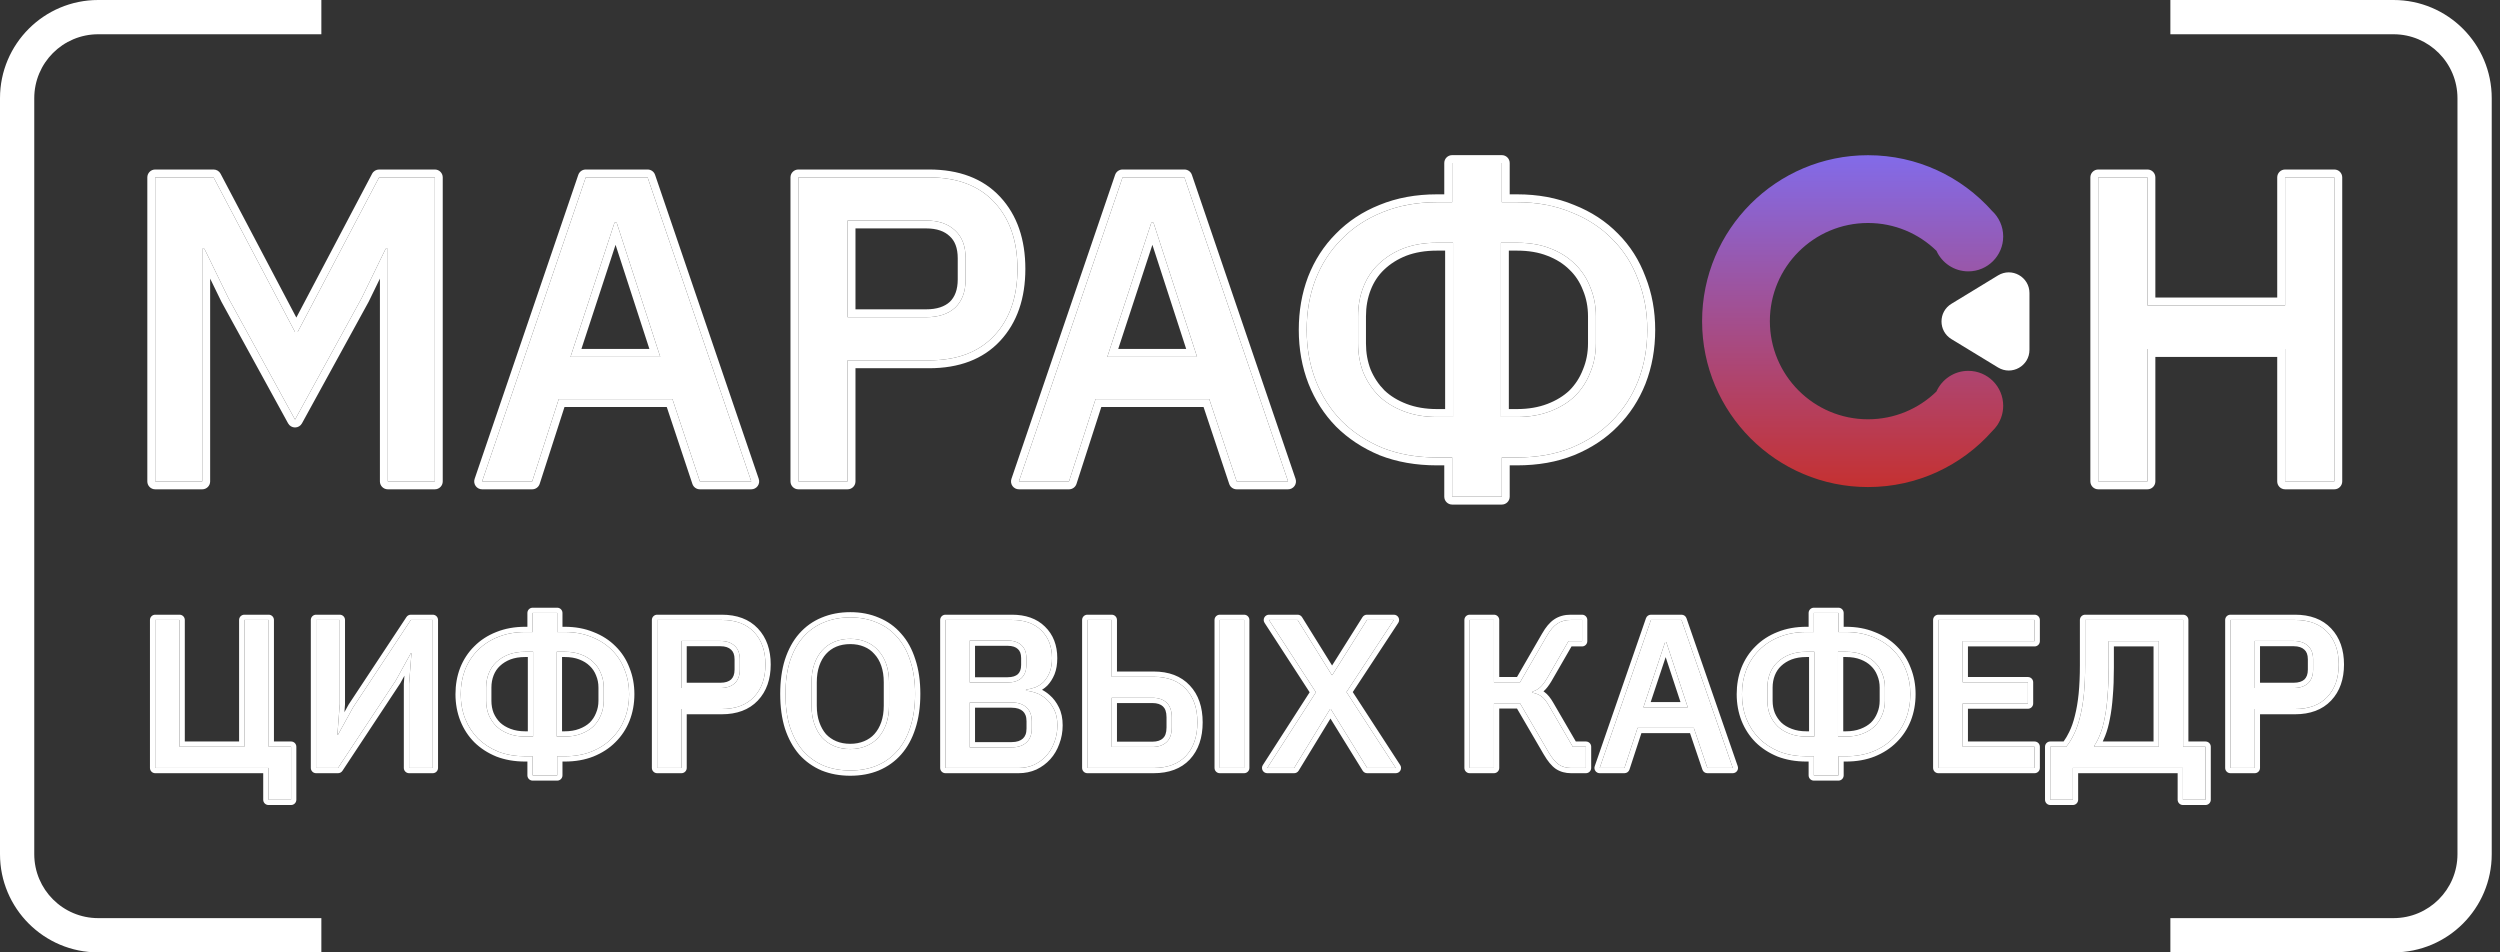
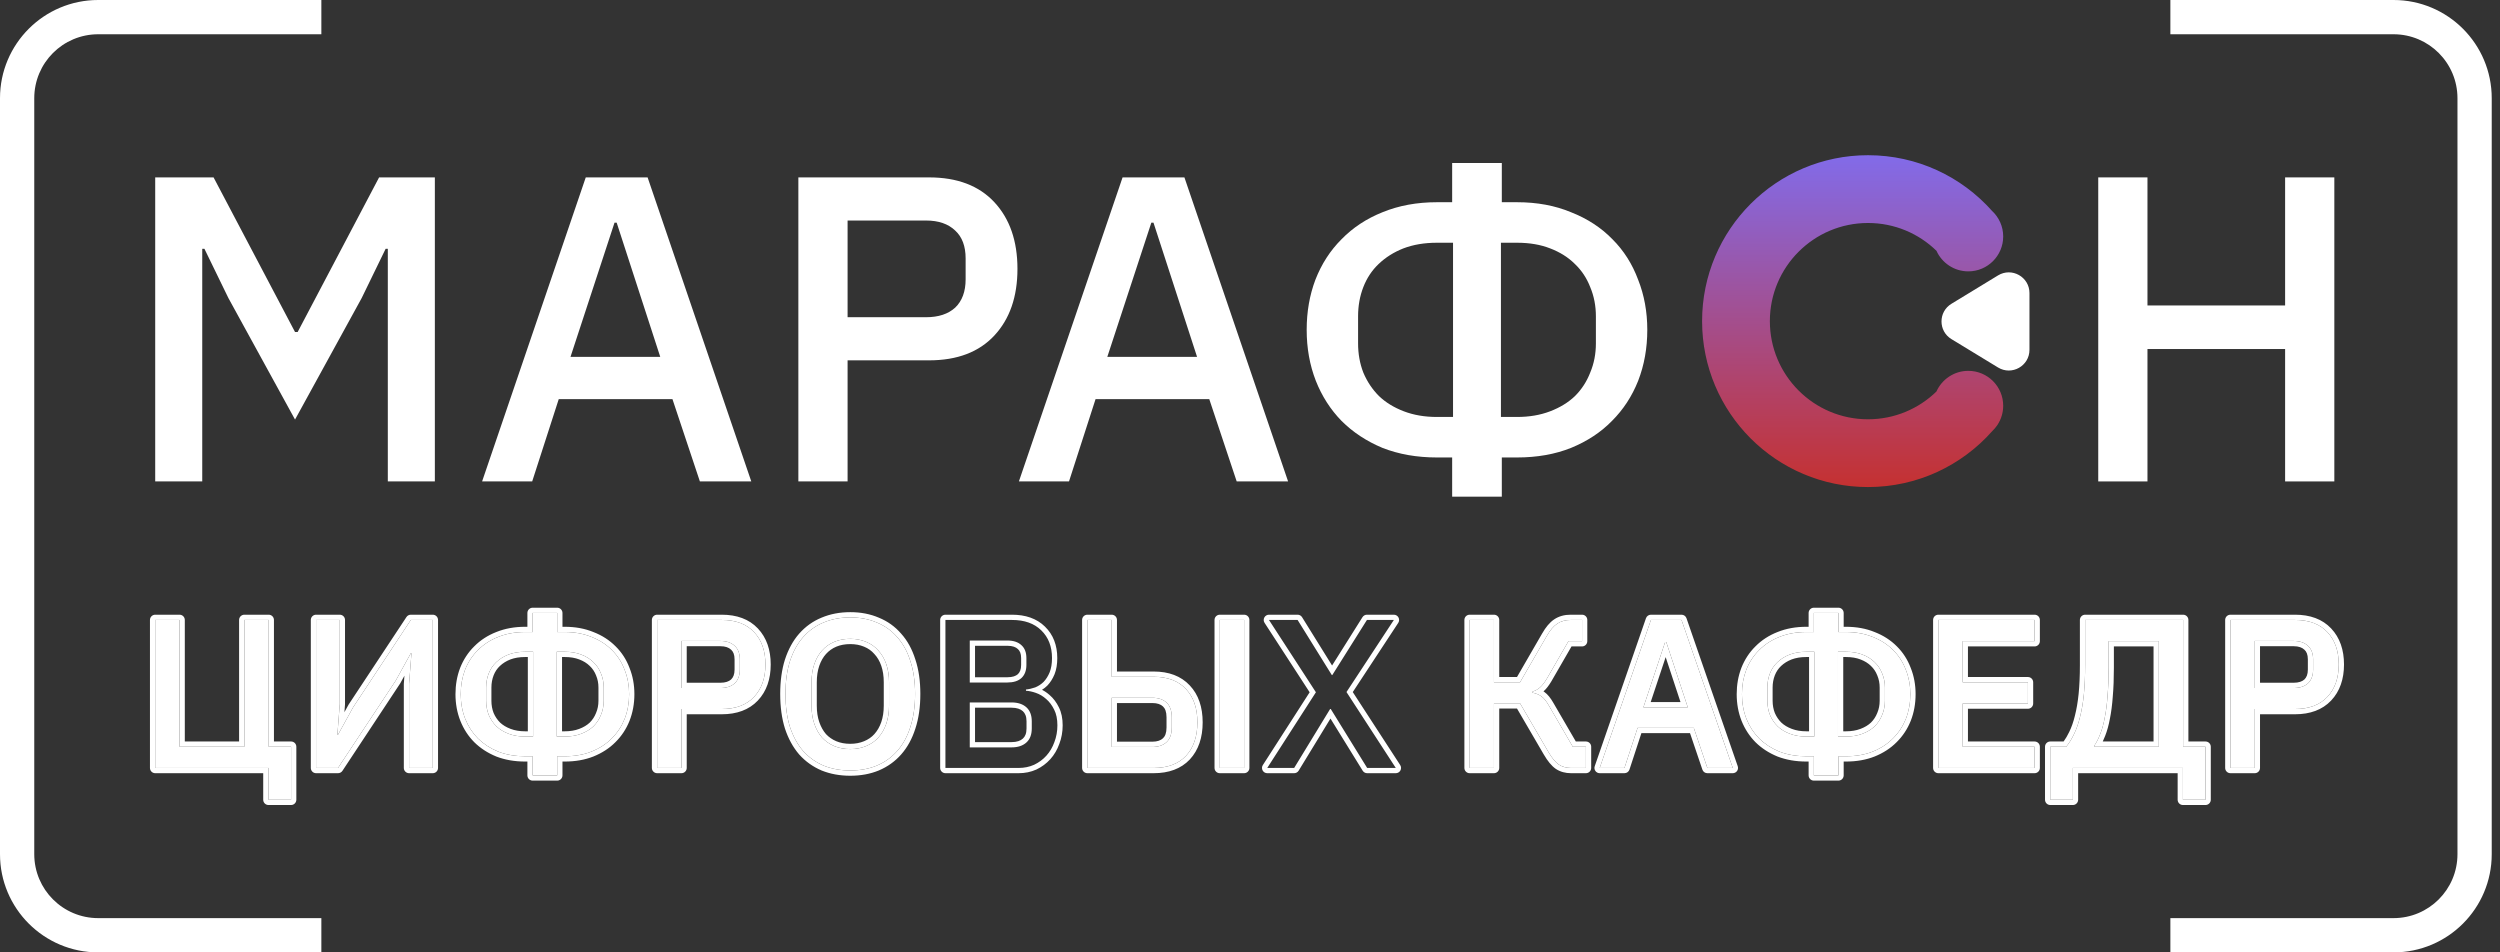
<svg xmlns="http://www.w3.org/2000/svg" width="168" height="64" viewBox="0 0 168 64" fill="none">
  <rect x="0" y="0" width="168" height="64" fill="#333333" stroke="none" />
  <path fill-rule="evenodd" clip-rule="evenodd" d="M21.595 0H6.6C2.955 0 0 2.955 0 6.6V57.401C0 61.045 2.955 64 6.6 64H21.595V61.698H6.6C4.226 61.698 2.302 59.774 2.302 57.401V6.6C2.302 4.226 4.226 2.302 6.6 2.302H21.595V0ZM145.849 61.698H160.844C163.218 61.698 165.142 59.774 165.142 57.401V6.6C165.142 4.226 163.218 2.302 160.844 2.302H145.849V0H160.844C164.489 0 167.444 2.955 167.444 6.6V57.401C167.444 61.045 164.489 64 160.844 64H145.849V61.698Z" fill="white" />
  <path d="M131.136 22.788C130.247 22.247 130.247 20.956 131.136 20.415L134.268 18.507C135.194 17.943 136.38 18.61 136.38 19.694L136.38 23.509C136.38 24.593 135.194 25.259 134.268 24.695L131.136 22.788Z" fill="white" />
  <path fill-rule="evenodd" clip-rule="evenodd" d="M130.128 26.31C128.94 27.465 127.319 28.176 125.531 28.176C121.888 28.176 118.935 25.223 118.935 21.58C118.935 17.938 121.888 14.985 125.531 14.985C127.32 14.985 128.943 15.697 130.131 16.854C130.498 17.669 131.318 18.236 132.27 18.236C133.565 18.236 134.615 17.186 134.615 15.891C134.615 15.21 134.324 14.597 133.861 14.169C131.819 11.875 128.843 10.43 125.531 10.43C119.373 10.43 114.381 15.422 114.381 21.58C114.381 27.738 119.373 32.73 125.531 32.73C128.854 32.73 131.837 31.276 133.88 28.97C134.008 28.849 134.123 28.713 134.222 28.566C134.225 28.562 134.228 28.558 134.231 28.554L134.23 28.553C134.473 28.184 134.615 27.741 134.615 27.266C134.615 25.971 133.565 24.921 132.27 24.921C131.315 24.921 130.494 25.491 130.128 26.31Z" fill="url(#paint0_linear_751_154)" />
  <path d="M26.061 16.721H25.914L24.305 20.029L19.826 28.195L15.348 20.029L13.738 16.721H13.591V32.352H10.43V11.921H14.352L19.826 22.312H20.002L25.475 11.921H29.222V32.352H26.061V16.721Z" fill="white" />
  <path d="M47.032 32.352L45.188 26.82H37.548L35.763 32.352H32.397L39.363 11.921H43.519L50.486 32.352H47.032ZM41.441 14.965H41.295L38.338 23.98H44.368L41.441 14.965Z" fill="white" />
  <path d="M53.65 32.352V11.921H62.431C64.324 11.921 65.788 12.477 66.822 13.589C67.856 14.702 68.373 16.195 68.373 18.068C68.373 19.941 67.856 21.434 66.822 22.546C65.788 23.659 64.324 24.215 62.431 24.215H56.958V32.352H53.65ZM56.958 21.317H62.227C63.066 21.317 63.719 21.102 64.188 20.673C64.656 20.224 64.89 19.59 64.89 18.77V17.365C64.89 16.546 64.656 15.921 64.188 15.492C63.719 15.043 63.066 14.819 62.227 14.819H56.958V21.317Z" fill="white" />
  <path d="M83.106 32.352L81.262 26.82H73.622L71.837 32.352H68.47L75.437 11.921H79.593L86.56 32.352H83.106ZM77.515 14.965H77.369L74.412 23.98H80.442L77.515 14.965Z" fill="white" />
  <path d="M97.585 30.742H96.561C95.214 30.742 93.995 30.527 92.902 30.098C91.829 29.649 90.911 29.044 90.15 28.283C89.409 27.522 88.833 26.625 88.423 25.59C88.014 24.537 87.809 23.395 87.809 22.166C87.809 20.956 88.004 19.834 88.394 18.8C88.804 17.746 89.389 16.838 90.15 16.078C90.911 15.297 91.829 14.692 92.902 14.263C93.995 13.814 95.214 13.589 96.561 13.589H97.585V10.955H100.922V13.589H101.946C103.293 13.589 104.503 13.814 105.576 14.263C106.669 14.692 107.596 15.297 108.357 16.078C109.118 16.838 109.693 17.746 110.084 18.8C110.493 19.834 110.698 20.956 110.698 22.166C110.698 23.395 110.493 24.537 110.084 25.59C109.674 26.625 109.088 27.522 108.327 28.283C107.586 29.044 106.669 29.649 105.576 30.098C104.503 30.527 103.293 30.742 101.946 30.742H100.922V33.376H97.585V30.742ZM97.644 28.02V16.312H96.561C95.722 16.312 94.97 16.439 94.307 16.692C93.663 16.946 93.107 17.297 92.638 17.746C92.189 18.175 91.848 18.692 91.614 19.297C91.38 19.902 91.263 20.556 91.263 21.258V23.073C91.263 23.776 91.38 24.429 91.614 25.034C91.868 25.639 92.219 26.166 92.668 26.615C93.116 27.044 93.673 27.386 94.336 27.639C94.999 27.893 95.741 28.02 96.561 28.02H97.644ZM101.946 28.02C102.766 28.02 103.508 27.893 104.171 27.639C104.834 27.386 105.391 27.044 105.839 26.615C106.288 26.166 106.63 25.639 106.864 25.034C107.118 24.429 107.244 23.776 107.244 23.073V21.258C107.244 20.556 107.118 19.902 106.864 19.297C106.63 18.692 106.288 18.175 105.839 17.746C105.391 17.297 104.834 16.946 104.171 16.692C103.527 16.439 102.786 16.312 101.946 16.312H100.863V28.02H101.946Z" fill="white" />
  <path d="M153.56 23.454H144.31V32.352H141.002V11.921H144.31V20.527H153.56V11.921H156.867V32.352H153.56V23.454Z" fill="white" />
-   <path fill-rule="evenodd" clip-rule="evenodd" d="M15.348 20.029L13.738 16.721H13.591V32.352H10.43V11.921H14.352L19.826 22.312H20.002L25.475 11.921H29.222V32.352H26.061V16.721H25.915L24.305 20.029L19.826 28.195L15.348 20.029ZM25.53 18.722V32.352C25.53 32.645 25.768 32.882 26.061 32.882H29.222C29.515 32.882 29.752 32.645 29.752 32.352V11.921C29.752 11.628 29.515 11.391 29.222 11.391H25.475C25.279 11.391 25.098 11.5 25.006 11.674L19.914 21.341L14.822 11.674C14.73 11.5 14.549 11.391 14.352 11.391H10.43C10.137 11.391 9.9 11.628 9.9 11.921V32.352C9.9 32.645 10.137 32.882 10.43 32.882H13.591C13.884 32.882 14.122 32.645 14.122 32.352V18.722L14.871 20.261C14.875 20.269 14.879 20.276 14.883 20.284L19.361 28.451C19.454 28.62 19.633 28.726 19.826 28.726C20.02 28.726 20.198 28.62 20.291 28.451L24.77 20.284C24.774 20.276 24.778 20.269 24.782 20.261L25.53 18.722ZM47.032 32.882C46.804 32.882 46.601 32.736 46.529 32.52L44.806 27.35H37.934L36.267 32.515C36.197 32.734 35.993 32.882 35.763 32.882H32.397C32.225 32.882 32.065 32.8 31.965 32.661C31.866 32.521 31.839 32.343 31.895 32.181L38.861 11.75C38.934 11.535 39.136 11.391 39.363 11.391H43.519C43.746 11.391 43.948 11.535 44.021 11.75L50.988 32.181C51.043 32.343 51.017 32.521 50.917 32.661C50.818 32.8 50.657 32.882 50.486 32.882H47.032ZM37.548 26.82H45.188L47.032 32.352H50.486L43.519 11.921H39.363L32.397 32.352H35.763L37.548 26.82ZM53.65 32.882C53.357 32.882 53.12 32.645 53.12 32.352V11.921C53.12 11.628 53.357 11.391 53.65 11.391H62.431C64.433 11.391 66.052 11.983 67.21 13.228C68.356 14.46 68.904 16.093 68.904 18.068C68.904 20.042 68.356 21.675 67.21 22.907C66.052 24.153 64.433 24.745 62.431 24.745H57.488V32.352C57.488 32.645 57.251 32.882 56.958 32.882H53.65ZM56.958 24.215H62.431C64.324 24.215 65.788 23.659 66.822 22.546C67.856 21.434 68.374 19.941 68.374 18.068C68.374 16.195 67.856 14.702 66.822 13.589C65.788 12.477 64.324 11.921 62.431 11.921H53.65V32.352H56.958V24.215ZM63.829 15.883C63.827 15.88 63.824 15.878 63.821 15.875C63.478 15.546 62.971 15.349 62.227 15.349H57.488V20.787H62.227C62.973 20.787 63.483 20.598 63.825 20.286C64.16 19.962 64.36 19.483 64.36 18.77V17.365C64.36 16.649 64.159 16.185 63.829 15.883ZM64.188 20.673C63.719 21.102 63.066 21.317 62.227 21.317H56.958V14.819H62.227C63.066 14.819 63.719 15.043 64.188 15.492C64.656 15.921 64.89 16.546 64.89 17.365V18.77C64.89 19.59 64.656 20.224 64.188 20.673ZM83.106 32.882C82.877 32.882 82.675 32.736 82.603 32.52L80.879 27.35H74.008L72.341 32.515C72.271 32.734 72.067 32.882 71.837 32.882H68.47C68.299 32.882 68.139 32.8 68.039 32.661C67.939 32.521 67.913 32.343 67.968 32.181L74.935 11.75C75.008 11.535 75.21 11.391 75.437 11.391H79.593C79.82 11.391 80.022 11.535 80.095 11.75L87.062 32.181C87.117 32.343 87.091 32.521 86.991 32.661C86.891 32.8 86.731 32.882 86.56 32.882H83.106ZM73.622 26.82H81.262L83.106 32.352H86.56L79.593 11.921H75.437L68.47 32.352H71.837L73.622 26.82ZM92.708 30.592C92.704 30.59 92.701 30.589 92.697 30.587C91.566 30.114 90.589 29.472 89.775 28.658L89.771 28.653C88.978 27.84 88.365 26.882 87.93 25.786L87.929 25.783C87.493 24.662 87.278 23.455 87.278 22.166C87.278 20.898 87.483 19.712 87.898 18.612L87.9 18.607C88.335 17.49 88.958 16.52 89.773 15.705C90.588 14.87 91.567 14.226 92.703 13.771C93.867 13.293 95.156 13.059 96.561 13.059H97.055V10.955C97.055 10.662 97.292 10.425 97.585 10.425H100.922C101.215 10.425 101.452 10.662 101.452 10.955V13.059H101.947C103.35 13.059 104.629 13.293 105.775 13.771C106.929 14.225 107.918 14.869 108.734 15.705C109.549 16.52 110.164 17.491 110.579 18.61C111.014 19.71 111.229 20.897 111.229 22.166C111.229 23.455 111.014 24.662 110.578 25.783L110.577 25.786C110.142 26.884 109.518 27.843 108.705 28.656C107.908 29.473 106.929 30.116 105.778 30.589L105.773 30.59C104.628 31.049 103.349 31.272 101.947 31.272H101.452V33.376C101.452 33.669 101.215 33.907 100.922 33.907H97.585C97.292 33.907 97.055 33.669 97.055 33.376V31.272H96.561C95.157 31.272 93.871 31.049 92.708 30.592ZM96.561 30.742C95.214 30.742 93.995 30.527 92.902 30.098C91.829 29.649 90.912 29.044 90.15 28.283C89.409 27.522 88.833 26.625 88.424 25.59C88.014 24.537 87.809 23.395 87.809 22.166C87.809 20.956 88.004 19.834 88.394 18.8C88.804 17.746 89.389 16.838 90.15 16.077C90.912 15.297 91.829 14.692 92.902 14.263C93.995 13.814 95.214 13.589 96.561 13.589H97.585V10.955H100.922V13.589H101.947C103.293 13.589 104.503 13.814 105.576 14.263C106.669 14.692 107.596 15.297 108.357 16.077C109.118 16.838 109.694 17.746 110.084 18.8C110.494 19.834 110.698 20.956 110.698 22.166C110.698 23.395 110.494 24.537 110.084 25.59C109.674 26.625 109.089 27.522 108.328 28.283C107.586 29.044 106.669 29.649 105.576 30.098C104.503 30.527 103.293 30.742 101.947 30.742H100.922V33.376H97.585V30.742H96.561ZM93.005 18.129L93.005 18.129C92.615 18.502 92.316 18.953 92.109 19.489C91.9 20.028 91.793 20.616 91.793 21.258V23.073C91.793 23.713 91.899 24.299 92.106 24.836C92.333 25.375 92.644 25.84 93.038 26.236C93.429 26.608 93.921 26.913 94.525 27.144C95.12 27.371 95.796 27.489 96.561 27.489H97.113V16.842H96.561C95.776 16.842 95.091 16.96 94.499 17.186C93.916 17.416 93.42 17.731 93.005 18.129ZM94.307 16.692C93.663 16.946 93.107 17.297 92.638 17.746C92.19 18.175 91.848 18.692 91.614 19.297C91.38 19.902 91.263 20.556 91.263 21.258V23.073C91.263 23.776 91.38 24.429 91.614 25.034C91.868 25.639 92.219 26.166 92.668 26.615C93.117 27.044 93.673 27.386 94.336 27.639C95 27.893 95.741 28.02 96.561 28.02H97.644V16.312H96.561C95.722 16.312 94.97 16.438 94.307 16.692ZM106.375 19.502C106.373 19.498 106.371 19.493 106.369 19.489C106.162 18.953 105.863 18.502 105.473 18.129C105.47 18.126 105.467 18.124 105.465 18.121C105.074 17.731 104.584 17.418 103.982 17.188L103.977 17.186C103.406 16.961 102.733 16.842 101.947 16.842H101.394V27.489H101.947C102.711 27.489 103.387 27.371 103.982 27.144C104.586 26.913 105.078 26.608 105.469 26.236C105.862 25.841 106.162 25.379 106.369 24.843C106.371 24.838 106.373 24.834 106.375 24.829C106.599 24.294 106.714 23.71 106.714 23.073V21.258C106.714 20.621 106.599 20.038 106.375 19.502ZM105.84 26.615C105.391 27.044 104.835 27.386 104.171 27.639C103.508 27.893 102.766 28.02 101.947 28.02H100.864V16.312H101.947C102.786 16.312 103.527 16.438 104.171 16.692C104.835 16.946 105.391 17.297 105.84 17.746C106.288 18.175 106.63 18.692 106.864 19.297C107.118 19.902 107.245 20.556 107.245 21.258V23.073C107.245 23.776 107.118 24.429 106.864 25.034C106.63 25.639 106.288 26.166 105.84 26.615ZM144.84 32.352C144.84 32.645 144.603 32.882 144.31 32.882H141.002C140.71 32.882 140.472 32.645 140.472 32.352V11.921C140.472 11.628 140.71 11.391 141.002 11.391H144.31C144.603 11.391 144.84 11.628 144.84 11.921V19.996H153.029V11.921C153.029 11.628 153.267 11.391 153.56 11.391H156.867C157.16 11.391 157.398 11.628 157.398 11.921V32.352C157.398 32.645 157.16 32.882 156.867 32.882H153.56C153.267 32.882 153.029 32.645 153.029 32.352V23.984H144.84V32.352ZM144.31 23.454H153.56V32.352H156.867V11.921H153.56V20.527H144.31V11.921H141.002V32.352H144.31V23.454ZM41.295 14.965H41.441L44.368 23.98H38.339L41.295 14.965ZM41.366 16.451L39.071 23.45H43.639L41.366 16.451ZM77.369 14.965H77.515L80.442 23.98H74.412L77.369 14.965ZM77.44 16.451L75.144 23.45H79.712L77.44 16.451Z" fill="white" />
  <path d="M18.041 51.606H10.43V41.661H12.065V50.181H16.421V41.661H18.056V50.181H19.561V53.743H18.041V51.606Z" fill="white" />
  <path d="M21.24 41.661H22.832V47.318L22.673 49.369H22.716L23.729 47.531L27.607 41.661H29.083V51.606H27.491V45.95L27.65 43.898H27.607L26.594 45.736L22.716 51.606H21.24V41.661Z" fill="white" />
  <path d="M35.795 50.822H35.288C34.623 50.822 34.02 50.718 33.48 50.509C32.949 50.291 32.496 49.996 32.119 49.626C31.753 49.255 31.468 48.818 31.266 48.315C31.063 47.802 30.962 47.246 30.962 46.648C30.962 46.059 31.058 45.513 31.251 45.01C31.454 44.497 31.743 44.055 32.119 43.685C32.496 43.305 32.949 43.01 33.48 42.801C34.02 42.583 34.623 42.474 35.288 42.474H35.795V41.191H37.444V42.474H37.951C38.616 42.474 39.214 42.583 39.745 42.801C40.285 43.01 40.743 43.305 41.12 43.685C41.496 44.055 41.78 44.497 41.973 45.01C42.176 45.513 42.277 46.059 42.277 46.648C42.277 47.246 42.176 47.802 41.973 48.315C41.771 48.818 41.481 49.255 41.105 49.626C40.739 49.996 40.285 50.291 39.745 50.509C39.214 50.718 38.616 50.822 37.951 50.822H37.444V52.105H35.795V50.822ZM35.824 49.497V43.798H35.288C34.873 43.798 34.502 43.86 34.174 43.984C33.856 44.107 33.581 44.278 33.349 44.497C33.127 44.706 32.959 44.957 32.843 45.252C32.727 45.546 32.669 45.864 32.669 46.206V47.09C32.669 47.432 32.727 47.75 32.843 48.044C32.968 48.339 33.142 48.595 33.364 48.814C33.586 49.023 33.861 49.189 34.188 49.312C34.517 49.436 34.883 49.497 35.288 49.497H35.824ZM37.951 49.497C38.356 49.497 38.722 49.436 39.05 49.312C39.378 49.189 39.653 49.023 39.875 48.814C40.097 48.595 40.266 48.339 40.382 48.044C40.507 47.75 40.57 47.432 40.57 47.09V46.206C40.57 45.864 40.507 45.546 40.382 45.252C40.266 44.957 40.097 44.706 39.875 44.497C39.653 44.278 39.378 44.107 39.05 43.984C38.732 43.86 38.365 43.798 37.951 43.798H37.415V49.497H37.951Z" fill="white" />
-   <path d="M44.16 51.606V41.661H48.501C49.436 41.661 50.16 41.932 50.671 42.474C51.182 43.015 51.438 43.742 51.438 44.653C51.438 45.565 51.182 46.292 50.671 46.833C50.16 47.375 49.436 47.645 48.501 47.645H45.795V51.606H44.16ZM45.795 46.235H48.399C48.814 46.235 49.137 46.13 49.369 45.921C49.6 45.703 49.716 45.394 49.716 44.995V44.311C49.716 43.913 49.6 43.609 49.369 43.4C49.137 43.181 48.814 43.072 48.399 43.072H45.795V46.235Z" fill="white" />
+   <path d="M44.16 51.606V41.661H48.501C49.436 41.661 50.16 41.932 50.671 42.474C51.182 43.015 51.438 43.742 51.438 44.653C51.438 45.565 51.182 46.292 50.671 46.833C50.16 47.375 49.436 47.645 48.501 47.645H45.795V51.606H44.16ZM45.795 46.235H48.399C48.814 46.235 49.137 46.13 49.369 45.921C49.6 45.703 49.716 45.394 49.716 44.995V44.311C49.716 43.913 49.6 43.609 49.369 43.4C49.137 43.181 48.814 43.072 48.399 43.072H45.795V46.235" fill="white" />
  <path d="M57.139 51.777C56.483 51.777 55.884 51.668 55.344 51.449C54.814 51.221 54.355 50.894 53.97 50.466C53.593 50.029 53.299 49.493 53.087 48.856C52.884 48.21 52.783 47.47 52.783 46.634C52.783 45.798 52.884 45.062 53.087 44.425C53.299 43.779 53.593 43.243 53.97 42.816C54.355 42.379 54.814 42.051 55.344 41.832C55.884 41.605 56.483 41.49 57.139 41.49C57.794 41.49 58.388 41.605 58.918 41.832C59.458 42.051 59.917 42.379 60.293 42.816C60.679 43.243 60.973 43.779 61.175 44.425C61.388 45.062 61.494 45.798 61.494 46.634C61.494 47.47 61.388 48.21 61.175 48.856C60.973 49.493 60.679 50.029 60.293 50.466C59.917 50.894 59.458 51.221 58.918 51.449C58.388 51.668 57.794 51.777 57.139 51.777ZM57.139 50.338C57.524 50.338 57.876 50.272 58.195 50.139C58.523 50.006 58.798 49.816 59.02 49.569C59.251 49.312 59.429 49.004 59.555 48.643C59.68 48.282 59.743 47.873 59.743 47.417V45.85C59.743 45.394 59.68 44.986 59.555 44.625C59.429 44.264 59.251 43.96 59.02 43.713C58.798 43.457 58.523 43.262 58.195 43.129C57.876 42.996 57.524 42.929 57.139 42.929C56.743 42.929 56.386 42.996 56.068 43.129C55.749 43.262 55.474 43.457 55.243 43.713C55.021 43.96 54.847 44.264 54.722 44.625C54.597 44.986 54.534 45.394 54.534 45.85V47.417C54.534 47.873 54.597 48.282 54.722 48.643C54.847 49.004 55.021 49.312 55.243 49.569C55.474 49.816 55.749 50.006 56.068 50.139C56.386 50.272 56.743 50.338 57.139 50.338Z" fill="white" />
-   <path d="M63.533 41.661H68.004C68.843 41.661 69.499 41.894 69.972 42.36C70.454 42.825 70.695 43.447 70.695 44.226C70.695 44.596 70.642 44.915 70.536 45.181C70.43 45.437 70.295 45.651 70.131 45.822C69.967 45.983 69.779 46.107 69.567 46.192C69.355 46.268 69.147 46.316 68.945 46.334V46.42C69.147 46.429 69.369 46.477 69.61 46.562C69.861 46.648 70.092 46.786 70.305 46.976C70.517 47.156 70.695 47.394 70.84 47.688C70.985 47.973 71.057 48.324 71.057 48.742C71.057 49.141 70.99 49.516 70.855 49.868C70.729 50.219 70.551 50.523 70.319 50.78C70.088 51.036 69.813 51.24 69.494 51.392C69.176 51.535 68.829 51.606 68.453 51.606H63.533V41.661ZM65.168 50.224H67.975C68.4 50.224 68.732 50.115 68.973 49.896C69.215 49.678 69.335 49.364 69.335 48.956V48.472C69.335 48.063 69.215 47.75 68.973 47.531C68.732 47.313 68.4 47.204 67.975 47.204H65.168V50.224ZM65.168 45.864H67.7C68.105 45.864 68.419 45.765 68.641 45.565C68.862 45.356 68.973 45.062 68.973 44.682V44.226C68.973 43.846 68.862 43.556 68.641 43.357C68.419 43.148 68.105 43.043 67.7 43.043H65.168V45.864Z" fill="white" />
  <path d="M73.071 41.661H74.706V45.48H77.528C78.463 45.48 79.187 45.755 79.698 46.306C80.209 46.847 80.465 47.593 80.465 48.543C80.465 49.493 80.209 50.243 79.698 50.794C79.187 51.335 78.463 51.606 77.528 51.606H73.071V41.661ZM77.426 50.196C77.841 50.196 78.164 50.086 78.396 49.868C78.627 49.649 78.743 49.322 78.743 48.885V48.201C78.743 47.764 78.627 47.436 78.396 47.218C78.164 46.999 77.841 46.89 77.426 46.89H74.706V50.196H77.426ZM81.97 41.661H83.605V51.606H81.97V41.661Z" fill="white" />
-   <path d="M93.797 51.606H91.873L89.427 47.645H89.384L86.968 51.606H85.159L88.429 46.52L85.275 41.661H87.199L89.5 45.366H89.529L91.858 41.661H93.667L90.484 46.505L93.797 51.606Z" fill="white" />
  <path d="M98.76 41.661H100.395V45.85H102.146L103.94 42.744C104.162 42.355 104.394 42.079 104.635 41.918C104.886 41.747 105.19 41.661 105.547 41.661H106.313V43.086H105.402L103.955 45.594C103.791 45.869 103.637 46.069 103.492 46.192C103.357 46.316 103.188 46.41 102.985 46.477V46.548C103.217 46.596 103.415 46.676 103.579 46.791C103.743 46.904 103.912 47.113 104.085 47.417L105.691 50.181H106.574V51.606H105.576C105.257 51.606 104.982 51.53 104.751 51.378C104.519 51.217 104.288 50.936 104.056 50.538L102.146 47.261H100.395V51.606H98.76V41.661Z" fill="white" />
  <path d="M114.734 51.606L113.823 48.913H110.046L109.164 51.606H107.5L110.943 41.661H112.998L116.442 51.606H114.734ZM111.971 43.143H111.898L110.437 47.531H113.418L111.971 43.143Z" fill="white" />
  <path d="M121.892 50.822H121.386C120.72 50.822 120.117 50.718 119.577 50.509C119.046 50.291 118.593 49.996 118.217 49.626C117.85 49.255 117.566 48.818 117.363 48.315C117.161 47.802 117.059 47.246 117.059 46.648C117.059 46.059 117.156 45.513 117.349 45.01C117.551 44.497 117.841 44.055 118.217 43.685C118.593 43.305 119.046 43.01 119.577 42.801C120.117 42.583 120.72 42.474 121.386 42.474H121.892V41.191H123.542V42.474H124.048C124.714 42.474 125.312 42.583 125.842 42.801C126.383 43.01 126.841 43.305 127.217 43.685C127.593 44.055 127.878 44.497 128.071 45.01C128.273 45.513 128.375 46.059 128.375 46.648C128.375 47.246 128.273 47.802 128.071 48.315C127.868 48.818 127.579 49.255 127.203 49.626C126.836 49.996 126.383 50.291 125.842 50.509C125.312 50.718 124.714 50.822 124.048 50.822H123.542V52.105H121.892V50.822ZM121.921 49.497V43.798H121.386C120.971 43.798 120.6 43.86 120.272 43.984C119.953 44.107 119.678 44.278 119.447 44.497C119.225 44.706 119.056 44.957 118.94 45.252C118.825 45.546 118.767 45.864 118.767 46.206V47.09C118.767 47.432 118.825 47.75 118.94 48.044C119.066 48.339 119.239 48.595 119.461 48.814C119.683 49.023 119.958 49.189 120.286 49.312C120.614 49.436 120.981 49.497 121.386 49.497H121.921ZM124.048 49.497C124.453 49.497 124.82 49.436 125.148 49.312C125.476 49.189 125.751 49.023 125.973 48.814C126.194 48.595 126.363 48.339 126.479 48.044C126.604 47.75 126.667 47.432 126.667 47.09V46.206C126.667 45.864 126.604 45.546 126.479 45.252C126.363 44.957 126.194 44.706 125.973 44.497C125.751 44.278 125.476 44.107 125.148 43.984C124.829 43.86 124.463 43.798 124.048 43.798H123.513V49.497H124.048Z" fill="white" />
  <path d="M130.257 51.606V41.661H136.725V43.086H131.892V45.85H136.277V47.275H131.892V50.181H136.725V51.606H130.257Z" fill="white" />
  <path d="M137.778 50.181H138.849C139.042 49.944 139.216 49.664 139.37 49.341C139.534 49.008 139.669 48.624 139.775 48.187C139.891 47.74 139.978 47.232 140.036 46.662C140.093 46.083 140.122 45.423 140.122 44.682V41.661H146.706V50.181H148.211V53.743H146.692V51.606H139.298V53.743H137.778V50.181ZM145.071 50.181V43.086H141.7V44.867C141.7 45.579 141.675 46.211 141.627 46.762C141.589 47.313 141.526 47.802 141.439 48.229C141.362 48.647 141.261 49.013 141.135 49.327C141.019 49.63 140.884 49.896 140.73 50.124V50.181H145.071Z" fill="white" />
  <path d="M149.885 51.606V41.661H154.226C155.161 41.661 155.885 41.932 156.396 42.474C156.907 43.015 157.163 43.742 157.163 44.653C157.163 45.565 156.907 46.292 156.396 46.833C155.885 47.375 155.161 47.645 154.226 47.645H151.52V51.606H149.885ZM151.52 46.235H154.124C154.539 46.235 154.862 46.13 155.094 45.921C155.325 45.703 155.441 45.394 155.441 44.995V44.311C155.441 43.913 155.325 43.609 155.094 43.4C154.862 43.181 154.539 43.072 154.124 43.072H151.52V46.235Z" fill="white" />
  <path fill-rule="evenodd" clip-rule="evenodd" d="M10.43 51.959C10.235 51.959 10.077 51.801 10.077 51.606V41.661C10.077 41.466 10.235 41.308 10.43 41.308H12.065C12.261 41.308 12.419 41.466 12.419 41.661V49.828H16.067V41.661C16.067 41.466 16.225 41.308 16.421 41.308H18.056C18.251 41.308 18.409 41.466 18.409 41.661V49.828H19.561C19.756 49.828 19.914 49.986 19.914 50.181V53.743C19.914 53.938 19.756 54.097 19.561 54.097H18.041C17.846 54.097 17.688 53.938 17.688 53.743V51.959H10.43ZM18.041 51.606V53.743H19.561V50.181H18.056V41.661H16.421V50.181H12.065V41.661H10.43V51.606H18.041ZM20.887 41.661C20.887 41.466 21.045 41.308 21.24 41.308H22.832C23.027 41.308 23.185 41.466 23.185 41.661V47.318C23.185 47.327 23.185 47.336 23.184 47.345L23.144 47.859L23.419 47.361C23.424 47.352 23.429 47.344 23.434 47.336L27.312 41.467C27.377 41.367 27.488 41.308 27.607 41.308H29.083C29.278 41.308 29.436 41.466 29.436 41.661V51.606C29.436 51.801 29.278 51.959 29.083 51.959H27.491C27.296 51.959 27.137 51.801 27.137 51.606V45.95C27.137 45.941 27.138 45.932 27.139 45.922L27.178 45.408L26.904 45.907C26.899 45.915 26.894 45.923 26.889 45.931L23.011 51.801C22.946 51.9 22.835 51.959 22.716 51.959H21.24C21.045 51.959 20.887 51.801 20.887 51.606V41.661ZM27.607 43.898H27.65L27.491 45.95V51.606H29.083V41.661H27.607L23.729 47.531L22.716 49.369H22.673L22.832 47.318V41.661H21.24V51.606H22.716L26.594 45.736L27.607 43.898ZM30.938 48.447L30.937 48.445C30.717 47.887 30.608 47.287 30.608 46.648C30.608 46.02 30.711 45.43 30.921 44.883L30.922 44.88C31.142 44.324 31.458 43.84 31.87 43.434C32.282 43.018 32.777 42.698 33.349 42.473C33.936 42.235 34.584 42.12 35.288 42.12H35.441V41.191C35.441 40.996 35.599 40.838 35.795 40.838H37.444C37.639 40.838 37.798 40.996 37.798 41.191V42.12H37.951C38.654 42.12 39.297 42.235 39.876 42.473C40.457 42.698 40.956 43.018 41.369 43.434C41.782 43.841 42.093 44.325 42.303 44.881C42.523 45.429 42.631 46.019 42.631 46.648C42.631 47.287 42.522 47.887 42.302 48.445L42.301 48.447C42.081 48.993 41.766 49.471 41.355 49.876C40.951 50.284 40.456 50.603 39.877 50.837L39.874 50.838C39.296 51.066 38.653 51.176 37.951 51.176H37.798V52.105C37.798 52.3 37.639 52.458 37.444 52.458H35.795C35.599 52.458 35.441 52.3 35.441 52.105V51.176H35.288C34.586 51.176 33.938 51.066 33.352 50.839C33.35 50.838 33.347 50.837 33.345 50.836C32.776 50.602 32.283 50.283 31.871 49.877L31.868 49.874C31.467 49.469 31.157 48.992 30.938 48.447ZM35.795 50.822V52.105H37.444V50.822H37.951C38.616 50.822 39.214 50.718 39.745 50.509C40.285 50.291 40.739 49.996 41.105 49.626C41.481 49.255 41.771 48.818 41.973 48.315C42.176 47.802 42.277 47.246 42.277 46.648C42.277 46.059 42.176 45.513 41.973 45.01C41.78 44.497 41.496 44.055 41.12 43.684C40.743 43.305 40.285 43.01 39.745 42.801C39.214 42.583 38.616 42.474 37.951 42.474H37.444V41.191H35.795V42.474H35.288C34.623 42.474 34.02 42.583 33.48 42.801C32.949 43.01 32.496 43.305 32.119 43.684C31.743 44.055 31.454 44.497 31.251 45.01C31.058 45.513 30.962 46.059 30.962 46.648C30.962 47.246 31.063 47.802 31.266 48.315C31.468 48.818 31.753 49.255 32.119 49.626C32.496 49.996 32.949 50.291 33.48 50.509C34.02 50.718 34.623 50.822 35.288 50.822H35.795ZM33.592 44.754L33.592 44.754C33.409 44.926 33.269 45.133 33.172 45.381C33.074 45.631 33.023 45.905 33.023 46.206V47.09C33.023 47.389 33.073 47.661 33.17 47.91C33.277 48.16 33.423 48.375 33.609 48.559C33.792 48.73 34.024 48.872 34.313 48.981C34.596 49.088 34.919 49.144 35.288 49.144H35.47V44.152H35.288C34.909 44.152 34.581 44.208 34.3 44.314C34.022 44.422 33.788 44.569 33.592 44.754ZM34.174 43.984C33.856 44.107 33.581 44.278 33.349 44.497C33.127 44.706 32.959 44.957 32.843 45.252C32.727 45.546 32.669 45.864 32.669 46.206V47.09C32.669 47.431 32.727 47.75 32.843 48.044C32.968 48.339 33.142 48.595 33.364 48.813C33.586 49.023 33.861 49.189 34.189 49.312C34.517 49.436 34.883 49.497 35.288 49.497H35.824V43.798H35.288C34.873 43.798 34.502 43.86 34.174 43.984ZM40.054 45.385C40.053 45.383 40.053 45.382 40.053 45.381C39.955 45.133 39.815 44.926 39.633 44.754C39.631 44.752 39.629 44.75 39.627 44.748C39.445 44.569 39.213 44.423 38.926 44.315L38.922 44.313C38.653 44.209 38.331 44.152 37.951 44.152H37.769V49.144H37.951C38.32 49.144 38.643 49.088 38.926 48.981C39.215 48.872 39.447 48.73 39.63 48.559C39.815 48.376 39.955 48.163 40.053 47.915C40.054 47.912 40.055 47.909 40.056 47.906C40.162 47.658 40.216 47.387 40.216 47.09V46.206C40.216 45.909 40.162 45.638 40.056 45.39C40.056 45.388 40.055 45.386 40.054 45.385ZM37.415 49.497V43.798H37.951C38.365 43.798 38.732 43.86 39.05 43.984C39.378 44.107 39.653 44.278 39.875 44.497C40.097 44.706 40.266 44.957 40.382 45.252C40.507 45.546 40.57 45.864 40.57 46.206V47.09C40.57 47.431 40.507 47.75 40.382 48.044C40.266 48.339 40.097 48.595 39.875 48.813C39.653 49.023 39.378 49.189 39.05 49.312C38.722 49.436 38.356 49.497 37.951 49.497H37.415ZM44.16 51.959C43.965 51.959 43.806 51.801 43.806 51.606V41.661C43.806 41.466 43.965 41.308 44.16 41.308H48.501C49.507 41.308 50.334 41.601 50.928 42.231C51.515 42.852 51.792 43.673 51.792 44.653C51.792 45.634 51.515 46.455 50.928 47.076C50.334 47.705 49.507 47.999 48.501 47.999H46.148V51.606C46.148 51.801 45.99 51.959 45.795 51.959H44.16ZM45.795 47.645H48.501C49.437 47.645 50.16 47.374 50.671 46.833C51.182 46.292 51.438 45.565 51.438 44.653C51.438 43.742 51.182 43.015 50.671 42.474C50.16 41.932 49.437 41.661 48.501 41.661H44.16V51.606H45.795V47.645ZM49.132 43.662C49.13 43.66 49.128 43.658 49.126 43.657C48.978 43.517 48.752 43.425 48.4 43.425H46.148V45.881H48.4C48.754 45.881 48.981 45.793 49.129 45.661C49.271 45.526 49.363 45.321 49.363 44.995V44.311C49.363 43.983 49.27 43.786 49.132 43.662ZM49.369 45.921C49.138 46.13 48.814 46.235 48.4 46.235H45.795V43.072H48.4C48.814 43.072 49.138 43.181 49.369 43.4C49.6 43.608 49.716 43.912 49.716 44.311V44.995C49.716 45.394 49.6 45.703 49.369 45.921ZM53.707 50.703C53.705 50.701 53.703 50.699 53.702 50.697C53.291 50.22 52.976 49.641 52.752 48.968C52.751 48.967 52.751 48.965 52.75 48.964L52.75 48.962C52.534 48.275 52.43 47.497 52.43 46.634C52.43 45.77 52.534 44.997 52.75 44.318L52.751 44.315C52.975 43.632 53.291 43.051 53.704 42.582L53.705 42.581C54.125 42.105 54.627 41.745 55.208 41.506C55.797 41.258 56.441 41.137 57.139 41.137C57.835 41.137 58.475 41.258 59.054 41.506C59.643 41.745 60.146 42.104 60.558 42.582C60.982 43.052 61.297 43.633 61.512 44.317C61.738 44.996 61.847 45.77 61.847 46.634C61.847 47.498 61.738 48.276 61.512 48.965C61.297 49.64 60.981 50.221 60.558 50.7C60.146 51.168 59.644 51.527 59.056 51.775L59.053 51.776C58.474 52.015 57.834 52.13 57.139 52.13C56.443 52.13 55.799 52.014 55.212 51.777C55.209 51.776 55.207 51.775 55.205 51.774C54.627 51.526 54.127 51.169 53.707 50.703ZM60.293 50.466C60.679 50.029 60.973 49.493 61.176 48.856C61.388 48.21 61.494 47.469 61.494 46.634C61.494 45.798 61.388 45.062 61.176 44.425C60.973 43.779 60.679 43.243 60.293 42.815C59.917 42.379 59.459 42.051 58.918 41.832C58.388 41.604 57.794 41.49 57.139 41.49C56.483 41.49 55.885 41.604 55.344 41.832C54.814 42.051 54.355 42.379 53.97 42.815C53.593 43.243 53.299 43.779 53.087 44.425C52.884 45.062 52.783 45.798 52.783 46.634C52.783 47.469 52.884 48.21 53.087 48.856C53.299 49.493 53.593 50.029 53.97 50.466C54.355 50.894 54.814 51.221 55.344 51.449C55.885 51.668 56.483 51.777 57.139 51.777C57.794 51.777 58.388 51.668 58.918 51.449C59.459 51.221 59.917 50.894 60.293 50.466ZM58.059 49.812L58.062 49.811C58.343 49.697 58.573 49.537 58.757 49.332L58.757 49.332C58.954 49.114 59.109 48.847 59.221 48.526C59.331 48.209 59.389 47.841 59.389 47.417V45.85C59.389 45.426 59.331 45.058 59.221 44.741C59.11 44.421 58.955 44.161 58.762 43.955C58.758 43.951 58.755 43.948 58.752 43.944C58.569 43.732 58.34 43.569 58.062 43.456L58.059 43.455C57.788 43.342 57.483 43.283 57.139 43.283C56.783 43.283 56.473 43.343 56.204 43.455C55.934 43.568 55.702 43.732 55.506 43.95C55.32 44.157 55.168 44.418 55.056 44.741C54.946 45.058 54.888 45.426 54.888 45.85V47.417C54.888 47.841 54.946 48.209 55.056 48.526C55.168 48.848 55.319 49.114 55.506 49.332C55.702 49.539 55.933 49.699 56.204 49.812C56.473 49.925 56.783 49.984 57.139 49.984C57.483 49.984 57.788 49.925 58.059 49.812ZM55.243 49.569C55.021 49.312 54.847 49.004 54.722 48.642C54.597 48.282 54.534 47.873 54.534 47.417V45.85C54.534 45.394 54.597 44.986 54.722 44.625C54.847 44.264 55.021 43.96 55.243 43.713C55.474 43.456 55.749 43.262 56.068 43.129C56.386 42.996 56.743 42.929 57.139 42.929C57.524 42.929 57.877 42.996 58.195 43.129C58.523 43.262 58.798 43.456 59.02 43.713C59.251 43.96 59.43 44.264 59.555 44.625C59.68 44.986 59.743 45.394 59.743 45.85V47.417C59.743 47.873 59.68 48.282 59.555 48.642C59.43 49.004 59.251 49.312 59.02 49.569C58.798 49.816 58.523 50.005 58.195 50.139C57.877 50.272 57.524 50.338 57.139 50.338C56.743 50.338 56.386 50.272 56.068 50.139C55.749 50.005 55.474 49.816 55.243 49.569ZM63.179 41.661C63.179 41.466 63.338 41.308 63.533 41.308H68.004C68.91 41.308 69.664 41.56 70.219 42.106C70.781 42.649 71.049 43.369 71.049 44.226C71.049 44.629 70.992 44.994 70.865 45.312L70.863 45.316C70.743 45.606 70.585 45.859 70.386 46.066C70.384 46.069 70.382 46.071 70.379 46.074C70.27 46.181 70.151 46.275 70.024 46.355C70.206 46.448 70.378 46.567 70.537 46.709C70.79 46.925 70.995 47.202 71.156 47.53C71.332 47.877 71.411 48.286 71.411 48.742C71.411 49.18 71.337 49.597 71.186 49.99C71.046 50.38 70.846 50.724 70.582 51.017C70.319 51.308 70.006 51.54 69.647 51.711C69.644 51.713 69.641 51.714 69.639 51.715C69.272 51.879 68.875 51.959 68.453 51.959H63.533C63.338 51.959 63.179 51.801 63.179 51.606V41.661ZM70.855 49.868C70.99 49.516 71.057 49.141 71.057 48.742C71.057 48.324 70.985 47.973 70.84 47.688C70.695 47.394 70.517 47.156 70.305 46.976C70.093 46.786 69.861 46.648 69.61 46.562C69.605 46.56 69.599 46.559 69.593 46.556C69.362 46.476 69.148 46.431 68.953 46.42C68.95 46.42 68.947 46.42 68.945 46.42V46.334C68.946 46.334 68.947 46.334 68.949 46.334C69.15 46.315 69.356 46.267 69.567 46.192C69.574 46.189 69.582 46.186 69.589 46.183C69.792 46.098 69.973 45.977 70.131 45.822C70.295 45.651 70.43 45.437 70.536 45.181C70.642 44.914 70.695 44.596 70.695 44.226C70.695 43.447 70.454 42.825 69.972 42.359C69.499 41.894 68.843 41.661 68.004 41.661H63.533V51.606H68.453C68.829 51.606 69.176 51.535 69.494 51.392C69.813 51.24 70.088 51.036 70.319 50.78C70.551 50.523 70.729 50.219 70.855 49.868ZM68.404 43.62C68.402 43.618 68.4 43.616 68.398 43.614C68.261 43.485 68.046 43.397 67.7 43.397H65.522V45.511H67.7C68.047 45.511 68.264 45.426 68.401 45.305C68.534 45.178 68.62 44.988 68.62 44.682V44.226C68.62 43.917 68.532 43.735 68.404 43.62ZM65.168 45.864V43.043H67.7C68.105 43.043 68.419 43.148 68.641 43.357C68.863 43.556 68.974 43.846 68.974 44.226V44.682C68.974 45.062 68.863 45.356 68.641 45.565C68.419 45.765 68.105 45.864 67.7 45.864H65.168ZM72.717 41.661C72.717 41.466 72.876 41.308 73.071 41.308H74.706C74.901 41.308 75.06 41.466 75.06 41.661V45.126H77.528C78.535 45.126 79.362 45.425 79.956 46.064C80.544 46.688 80.819 47.529 80.819 48.543C80.819 49.557 80.544 50.402 79.957 51.034L79.955 51.037C79.361 51.666 78.534 51.959 77.528 51.959H73.071C72.876 51.959 72.717 51.801 72.717 51.606V41.661ZM77.528 45.48C78.463 45.48 79.187 45.755 79.698 46.306C80.209 46.847 80.465 47.593 80.465 48.543C80.465 49.493 80.209 50.243 79.698 50.794C79.187 51.335 78.463 51.606 77.528 51.606H73.071V41.661H74.706V45.48H77.528ZM81.616 41.661C81.616 41.466 81.775 41.308 81.97 41.308H83.605C83.8 41.308 83.959 41.466 83.959 41.661V51.606C83.959 51.801 83.8 51.959 83.605 51.959H81.97C81.775 51.959 81.616 51.801 81.616 51.606V41.661ZM94.108 51.775C94.046 51.889 93.927 51.959 93.797 51.959H91.873C91.75 51.959 91.636 51.896 91.572 51.792L89.407 48.286L87.269 51.79C87.205 51.895 87.091 51.959 86.968 51.959H85.159C85.029 51.959 84.91 51.889 84.849 51.775C84.787 51.662 84.791 51.524 84.862 51.415L88.008 46.521L84.978 41.854C84.907 41.745 84.902 41.607 84.964 41.493C85.026 41.379 85.145 41.308 85.275 41.308H87.199C87.321 41.308 87.435 41.371 87.499 41.475L89.516 44.722L91.559 41.473C91.624 41.37 91.737 41.308 91.858 41.308H93.667C93.797 41.308 93.916 41.379 93.978 41.493C94.04 41.608 94.034 41.747 93.963 41.856L90.906 46.507L94.094 51.413C94.164 51.522 94.17 51.661 94.108 51.775ZM90.484 46.505L93.667 41.661H91.858L89.529 45.366H89.5L87.199 41.661H85.275L88.429 46.52L85.159 51.606H86.968L89.384 47.645H89.427L91.873 51.606H93.797L90.484 46.505ZM98.407 41.661C98.407 41.466 98.565 41.308 98.76 41.308H100.395C100.591 41.308 100.749 41.466 100.749 41.661V45.496H101.942L103.633 42.569C103.633 42.569 103.633 42.569 103.634 42.569C103.869 42.156 104.133 41.829 104.437 41.625C104.756 41.408 105.132 41.308 105.547 41.308H106.314C106.509 41.308 106.667 41.466 106.667 41.661V43.086C106.667 43.281 106.509 43.44 106.314 43.44H105.606L104.261 45.77L104.259 45.775C104.088 46.061 103.912 46.297 103.726 46.457C103.725 46.458 103.723 46.46 103.722 46.461C103.742 46.474 103.761 46.487 103.781 46.5C104.009 46.659 104.209 46.921 104.392 47.241C104.392 47.241 104.392 47.242 104.392 47.242L105.895 49.828H106.574C106.769 49.828 106.928 49.986 106.928 50.181V51.606C106.928 51.801 106.769 51.959 106.574 51.959H105.576C105.199 51.959 104.854 51.869 104.557 51.674C104.555 51.673 104.554 51.672 104.552 51.671L104.549 51.668C104.256 51.464 103.994 51.134 103.751 50.715C103.751 50.715 103.751 50.715 103.75 50.715L101.943 47.614H100.749V51.606C100.749 51.801 100.591 51.959 100.395 51.959H98.76C98.565 51.959 98.407 51.801 98.407 51.606V41.661ZM100.395 51.606H98.76V41.661H100.395V45.85H102.146L103.941 42.744C104.162 42.355 104.394 42.079 104.635 41.918C104.886 41.747 105.19 41.661 105.547 41.661H106.314V43.086H105.402L103.955 45.594C103.791 45.869 103.637 46.069 103.492 46.192C103.454 46.227 103.413 46.259 103.37 46.289C103.263 46.364 103.14 46.425 103.001 46.472C102.996 46.474 102.991 46.475 102.986 46.477V46.548C102.994 46.55 103.002 46.552 103.011 46.553C103.153 46.584 103.282 46.628 103.399 46.685C103.463 46.716 103.523 46.751 103.579 46.79C103.743 46.904 103.912 47.113 104.085 47.417L105.691 50.181H106.574V51.606H105.576C105.257 51.606 104.982 51.53 104.751 51.378C104.519 51.217 104.288 50.936 104.056 50.537L102.146 47.261H100.395V51.606ZM114.734 51.959C114.583 51.959 114.448 51.863 114.4 51.719L113.569 49.267H110.302L109.5 51.716C109.452 51.861 109.316 51.959 109.164 51.959H107.5C107.385 51.959 107.278 51.904 107.212 51.811C107.145 51.718 107.128 51.598 107.166 51.49L110.609 41.546C110.659 41.403 110.793 41.308 110.943 41.308H112.998C113.149 41.308 113.283 41.403 113.332 41.546L116.776 51.49C116.813 51.598 116.796 51.718 116.73 51.811C116.664 51.904 116.556 51.959 116.442 51.959H114.734ZM110.046 48.913H113.823L114.734 51.606H116.442L112.998 41.661H110.943L107.5 51.606H109.164L110.046 48.913ZM119.45 50.839C119.447 50.838 119.445 50.837 119.442 50.836C118.873 50.602 118.38 50.283 117.969 49.877L117.966 49.874C117.565 49.469 117.255 48.992 117.035 48.447L117.034 48.445C116.814 47.887 116.706 47.287 116.706 46.648C116.706 46.02 116.809 45.43 117.019 44.883L117.02 44.88C117.24 44.324 117.555 43.84 117.968 43.434C118.38 43.018 118.875 42.698 119.446 42.473C120.034 42.235 120.682 42.12 121.386 42.12H121.539V41.191C121.539 40.996 121.697 40.838 121.892 40.838H123.542C123.737 40.838 123.895 40.996 123.895 41.191V42.12H124.048C124.751 42.12 125.395 42.235 125.974 42.473C126.554 42.698 127.054 43.018 127.467 43.434C127.879 43.841 128.19 44.325 128.4 44.881C128.62 45.429 128.728 46.019 128.728 46.648C128.728 47.287 128.62 47.887 128.4 48.445L128.399 48.447C128.179 48.993 127.863 49.471 127.452 49.876C127.048 50.284 126.554 50.603 125.975 50.837L125.972 50.838C125.394 51.066 124.751 51.176 124.048 51.176H123.895V52.105C123.895 52.3 123.737 52.458 123.542 52.458H121.892C121.697 52.458 121.539 52.3 121.539 52.105V51.176H121.386C120.683 51.176 120.036 51.066 119.45 50.839ZM121.892 50.822V52.105H123.542V50.822H124.048C124.714 50.822 125.312 50.718 125.842 50.509C126.383 50.291 126.836 49.996 127.203 49.626C127.579 49.255 127.868 48.818 128.071 48.315C128.273 47.802 128.375 47.246 128.375 46.648C128.375 46.059 128.273 45.513 128.071 45.01C127.878 44.497 127.593 44.055 127.217 43.684C126.841 43.305 126.383 43.01 125.842 42.801C125.312 42.583 124.714 42.474 124.048 42.474H123.542V41.191H121.892V42.474H121.386C120.72 42.474 120.117 42.583 119.577 42.801C119.047 43.01 118.593 43.305 118.217 43.684C117.841 44.055 117.551 44.497 117.349 45.01C117.156 45.513 117.059 46.059 117.059 46.648C117.059 47.246 117.161 47.802 117.363 48.315C117.566 48.818 117.85 49.255 118.217 49.626C118.593 49.996 119.047 50.291 119.577 50.509C120.117 50.718 120.72 50.822 121.386 50.822H121.892ZM119.447 44.497C119.225 44.706 119.056 44.957 118.94 45.252C118.825 45.546 118.767 45.864 118.767 46.206V47.09C118.767 47.431 118.825 47.75 118.94 48.044C119.066 48.339 119.239 48.595 119.461 48.813C119.683 49.023 119.958 49.189 120.286 49.312C120.614 49.436 120.981 49.497 121.386 49.497H121.921V43.798H121.386C120.971 43.798 120.6 43.86 120.272 43.984C119.953 44.107 119.678 44.278 119.447 44.497ZM121.568 44.152H121.386C121.007 44.152 120.679 44.208 120.398 44.314C120.12 44.422 119.885 44.569 119.689 44.754L119.689 44.754C119.507 44.926 119.367 45.133 119.269 45.381C119.171 45.631 119.12 45.905 119.12 46.206V47.09C119.12 47.389 119.171 47.661 119.268 47.91C119.375 48.16 119.521 48.375 119.707 48.559C119.889 48.73 120.121 48.872 120.411 48.981C120.693 49.088 121.017 49.144 121.386 49.144H121.568V44.152ZM125.973 44.497C125.751 44.278 125.476 44.107 125.148 43.984C124.83 43.86 124.463 43.798 124.048 43.798H123.513V49.497H124.048C124.453 49.497 124.82 49.436 125.148 49.312C125.476 49.189 125.751 49.023 125.973 48.813C126.195 48.595 126.363 48.339 126.479 48.044C126.605 47.75 126.667 47.431 126.667 47.09V46.206C126.667 45.864 126.605 45.546 126.479 45.252C126.363 44.957 126.195 44.706 125.973 44.497ZM123.866 49.144V44.152H124.048C124.428 44.152 124.75 44.209 125.02 44.313L125.023 44.315C125.311 44.423 125.542 44.569 125.725 44.748C125.726 44.75 125.728 44.752 125.73 44.754C125.913 44.926 126.053 45.133 126.15 45.381C126.151 45.384 126.153 45.387 126.154 45.39C126.259 45.638 126.314 45.909 126.314 46.206V47.09C126.314 47.387 126.259 47.658 126.154 47.906C126.153 47.909 126.151 47.912 126.15 47.915C126.053 48.163 125.912 48.376 125.727 48.559C125.545 48.73 125.313 48.872 125.023 48.981C124.741 49.088 124.417 49.144 124.048 49.144H123.866ZM130.257 51.959C130.062 51.959 129.904 51.801 129.904 51.606V41.661C129.904 41.466 130.062 41.308 130.257 41.308H136.725C136.921 41.308 137.079 41.466 137.079 41.661V43.086C137.079 43.281 136.921 43.44 136.725 43.44H132.246V45.496H136.277C136.472 45.496 136.63 45.655 136.63 45.85V47.275C136.63 47.47 136.472 47.628 136.277 47.628H132.246V49.828H136.725C136.921 49.828 137.079 49.986 137.079 50.181V51.606C137.079 51.801 136.921 51.959 136.725 51.959H130.257ZM131.892 50.181V47.275H136.277V45.85H131.892V43.086H136.725V41.661H130.257V51.606H136.725V50.181H131.892ZM137.425 50.181C137.425 49.986 137.583 49.828 137.778 49.828H138.675C138.81 49.643 138.935 49.431 139.051 49.188L139.053 49.184C139.203 48.879 139.33 48.52 139.432 48.103L139.433 48.098C139.543 47.672 139.627 47.182 139.684 46.626C139.74 46.062 139.769 45.414 139.769 44.682V41.661C139.769 41.466 139.927 41.308 140.122 41.308H146.706C146.901 41.308 147.06 41.466 147.06 41.661V49.828H148.211C148.406 49.828 148.565 49.986 148.565 50.181V53.743C148.565 53.938 148.406 54.097 148.211 54.097H146.692C146.496 54.097 146.338 53.938 146.338 53.743V51.959H139.651V53.743C139.651 53.938 139.493 54.097 139.298 54.097H137.778C137.583 54.097 137.425 53.938 137.425 53.743V50.181ZM139.298 51.606H146.692V53.743H148.211V50.181H146.706V41.661H140.122V44.682C140.122 45.423 140.094 46.083 140.036 46.662C139.978 47.232 139.891 47.74 139.775 48.187C139.669 48.623 139.534 49.008 139.37 49.341C139.216 49.664 139.042 49.944 138.849 50.181H137.778V53.743H139.298V51.606ZM149.885 51.959C149.689 51.959 149.531 51.801 149.531 51.606V41.661C149.531 41.466 149.689 41.308 149.885 41.308H154.226C155.232 41.308 156.059 41.601 156.653 42.231C157.24 42.852 157.517 43.673 157.517 44.653C157.517 45.634 157.24 46.455 156.653 47.076C156.059 47.705 155.232 47.999 154.226 47.999H151.873V51.606C151.873 51.801 151.715 51.959 151.52 51.959H149.885ZM151.52 51.606H149.885V41.661H154.226C155.161 41.661 155.885 41.932 156.396 42.474C156.907 43.015 157.163 43.742 157.163 44.653C157.163 45.565 156.907 46.292 156.396 46.833C155.885 47.374 155.161 47.645 154.226 47.645H151.52V51.606ZM154.855 43.66C154.854 43.659 154.853 43.658 154.851 43.657C154.703 43.517 154.477 43.425 154.124 43.425H151.873V45.881H154.124C154.479 45.881 154.706 45.793 154.854 45.662C154.996 45.526 155.088 45.321 155.088 44.995V44.311C155.088 43.983 154.995 43.786 154.857 43.662L154.855 43.66ZM155.094 45.921C154.862 46.13 154.539 46.235 154.124 46.235H151.52V43.072H154.124C154.539 43.072 154.862 43.181 155.094 43.4C155.325 43.608 155.441 43.912 155.441 44.311V44.995C155.441 45.394 155.325 45.703 155.094 45.921ZM65.522 49.87H67.975C68.339 49.87 68.578 49.778 68.736 49.634C68.885 49.499 68.982 49.292 68.982 48.956V48.472C68.982 48.136 68.885 47.928 68.736 47.793C68.578 47.65 68.339 47.557 67.975 47.557H65.522V49.87ZM67.975 50.224C68.4 50.224 68.732 50.115 68.974 49.896C69.215 49.678 69.335 49.364 69.335 48.956V48.472C69.335 48.063 69.215 47.75 68.974 47.531C68.732 47.313 68.4 47.204 67.975 47.204H65.168V50.224H67.975ZM77.426 49.842C77.779 49.842 78.005 49.75 78.153 49.611C78.291 49.481 78.39 49.262 78.39 48.885V48.201C78.39 47.824 78.291 47.605 78.153 47.475C78.005 47.335 77.779 47.244 77.426 47.244H75.06V49.842H77.426ZM77.426 50.196C77.841 50.196 78.164 50.086 78.396 49.868C78.627 49.649 78.743 49.322 78.743 48.885V48.201C78.743 47.764 78.627 47.436 78.396 47.218C78.164 46.999 77.841 46.89 77.426 46.89H74.706V50.196H77.426ZM111.898 43.143H111.971L113.418 47.531H110.437L111.898 43.143ZM111.933 44.158L110.927 47.178H112.929L111.933 44.158ZM145.071 43.086V50.181H140.73V50.124C140.793 50.032 140.852 49.933 140.909 49.828C140.991 49.674 141.067 49.507 141.135 49.326C141.261 49.013 141.362 48.647 141.439 48.229C141.526 47.802 141.589 47.313 141.627 46.762C141.676 46.211 141.7 45.579 141.7 44.867V43.086H145.071ZM142.053 43.44V44.867C142.053 45.586 142.029 46.227 141.98 46.79C141.94 47.349 141.876 47.852 141.786 48.297C141.706 48.73 141.6 49.117 141.465 49.455C141.415 49.585 141.362 49.709 141.305 49.828H144.718V43.44H142.053ZM83.605 41.661V51.606H81.97V41.661H83.605Z" fill="white" />
  <defs>
    <linearGradient id="paint0_linear_751_154" x1="124.498" y1="10.43" x2="124.498" y2="32.73" gradientUnits="userSpaceOnUse">
      <stop stop-color="#826BE9" />
      <stop offset="1" stop-color="#C53131" />
    </linearGradient>
  </defs>
</svg>